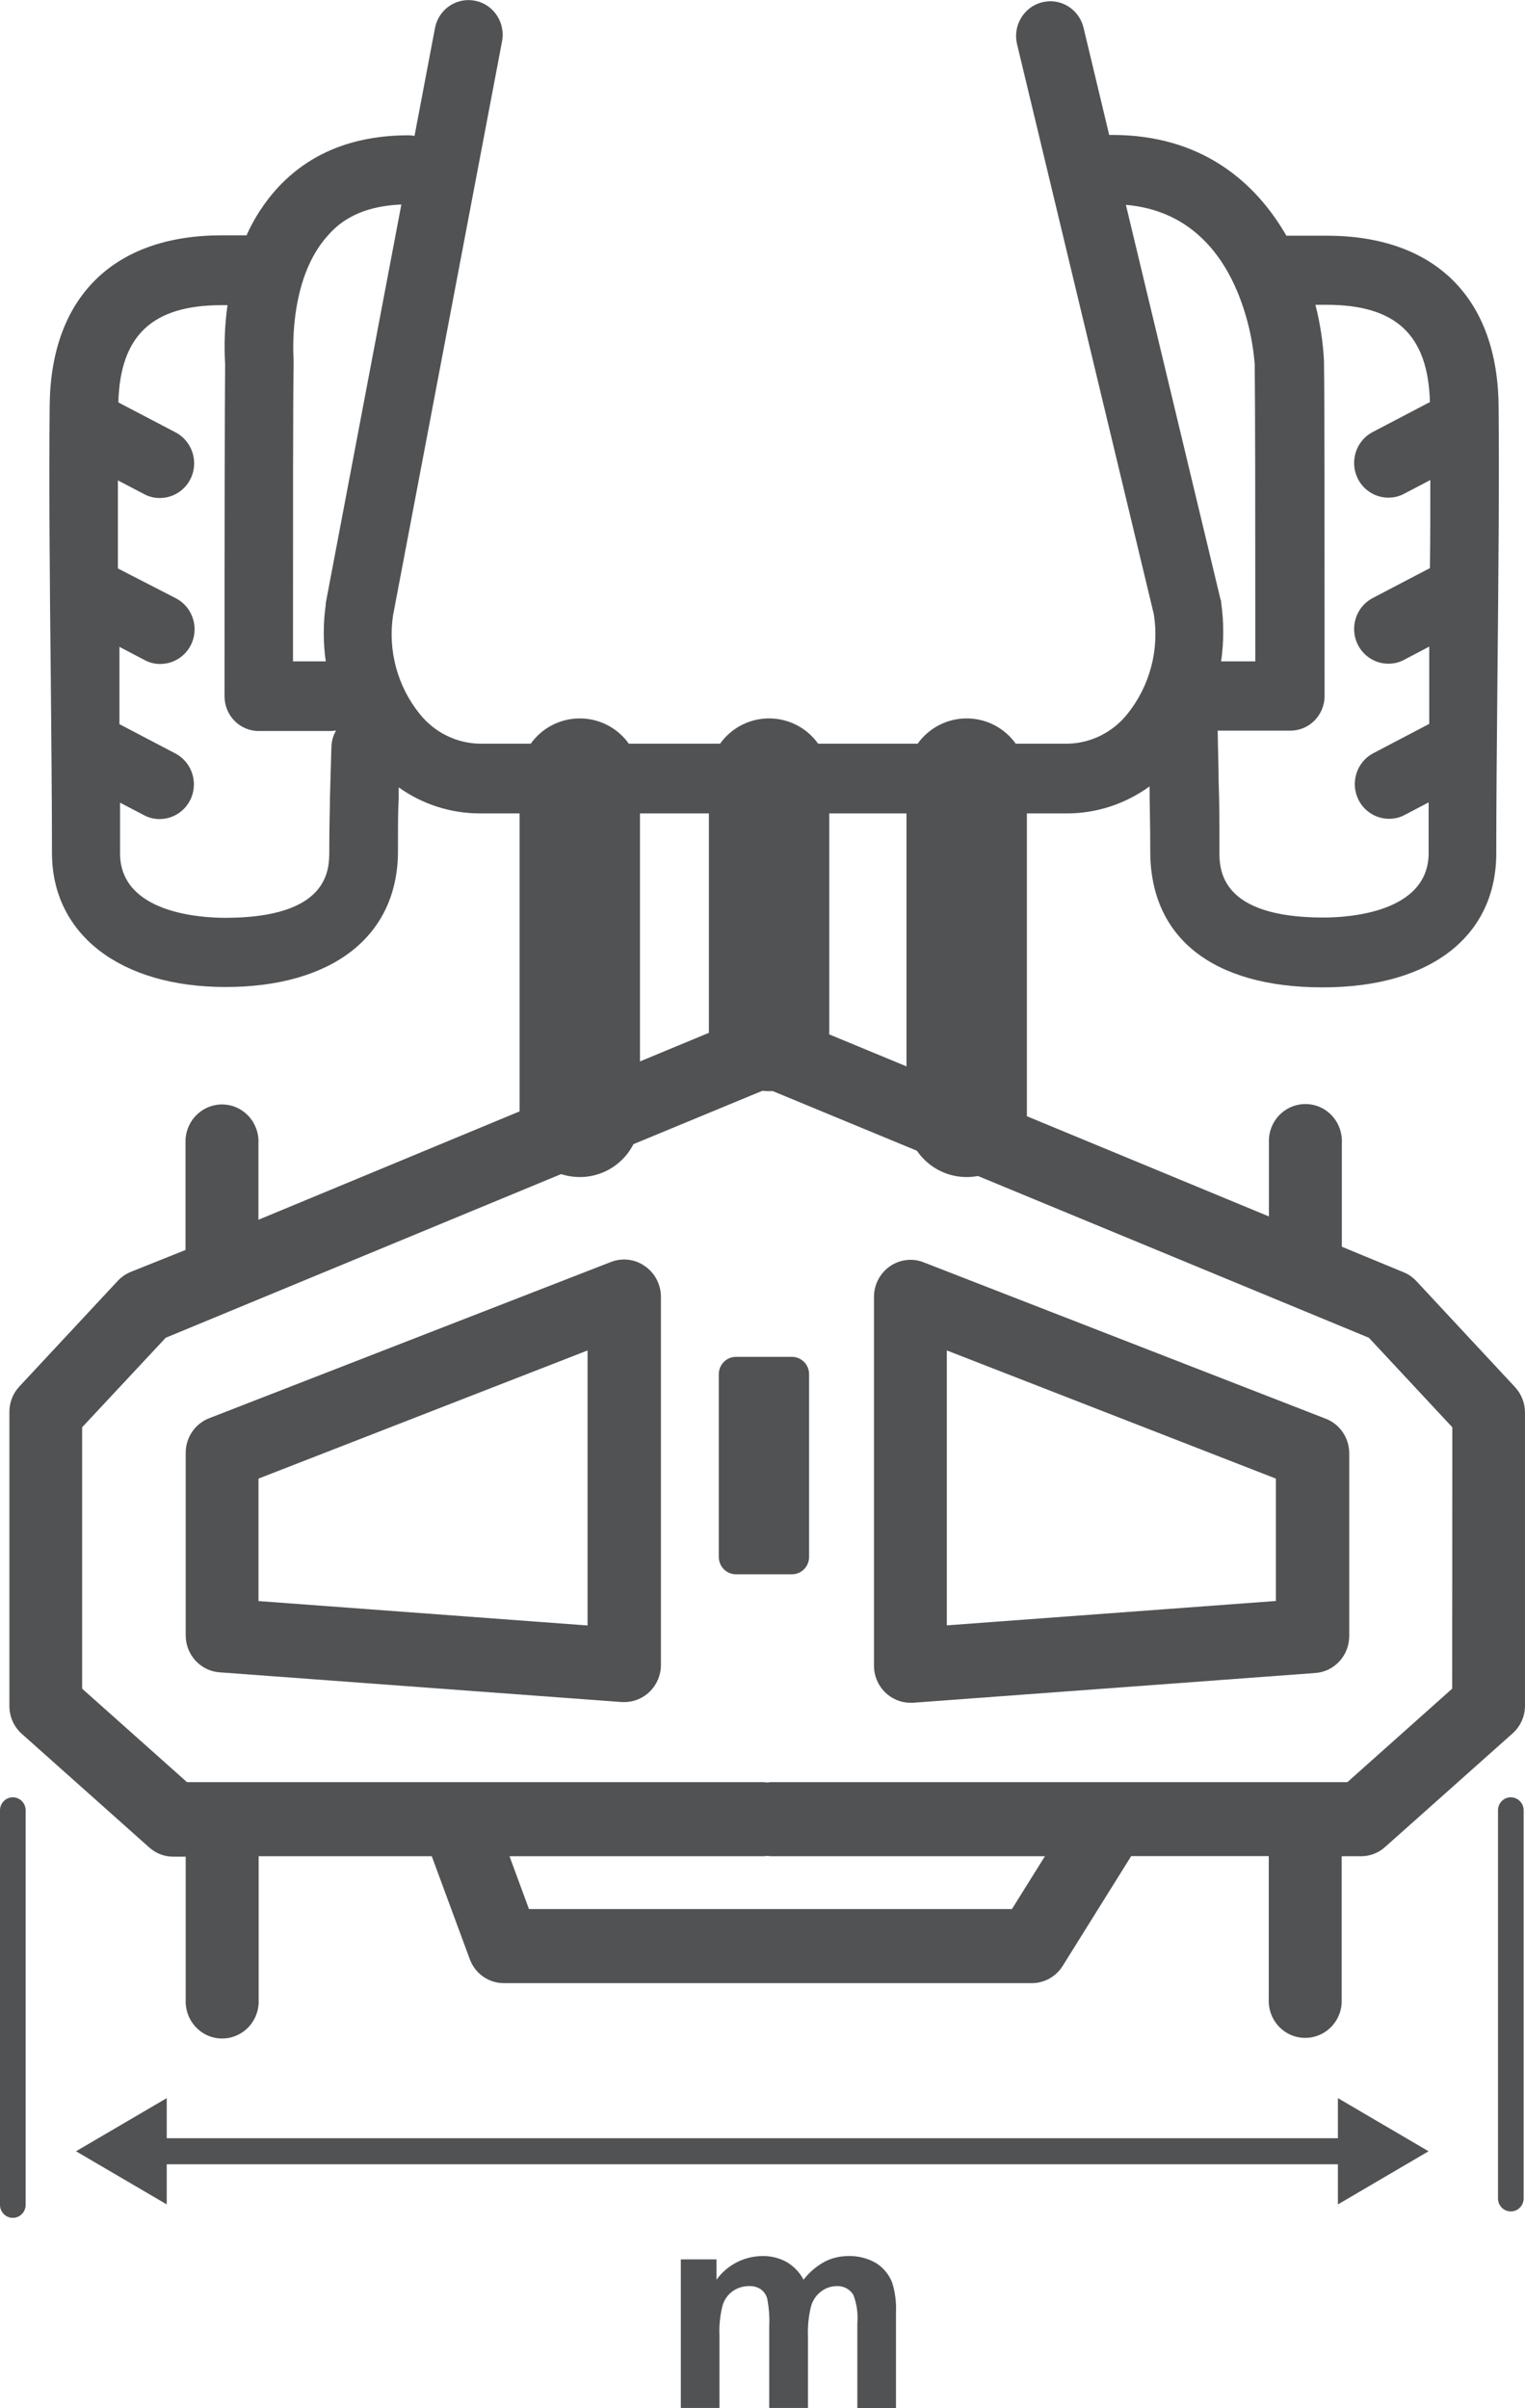
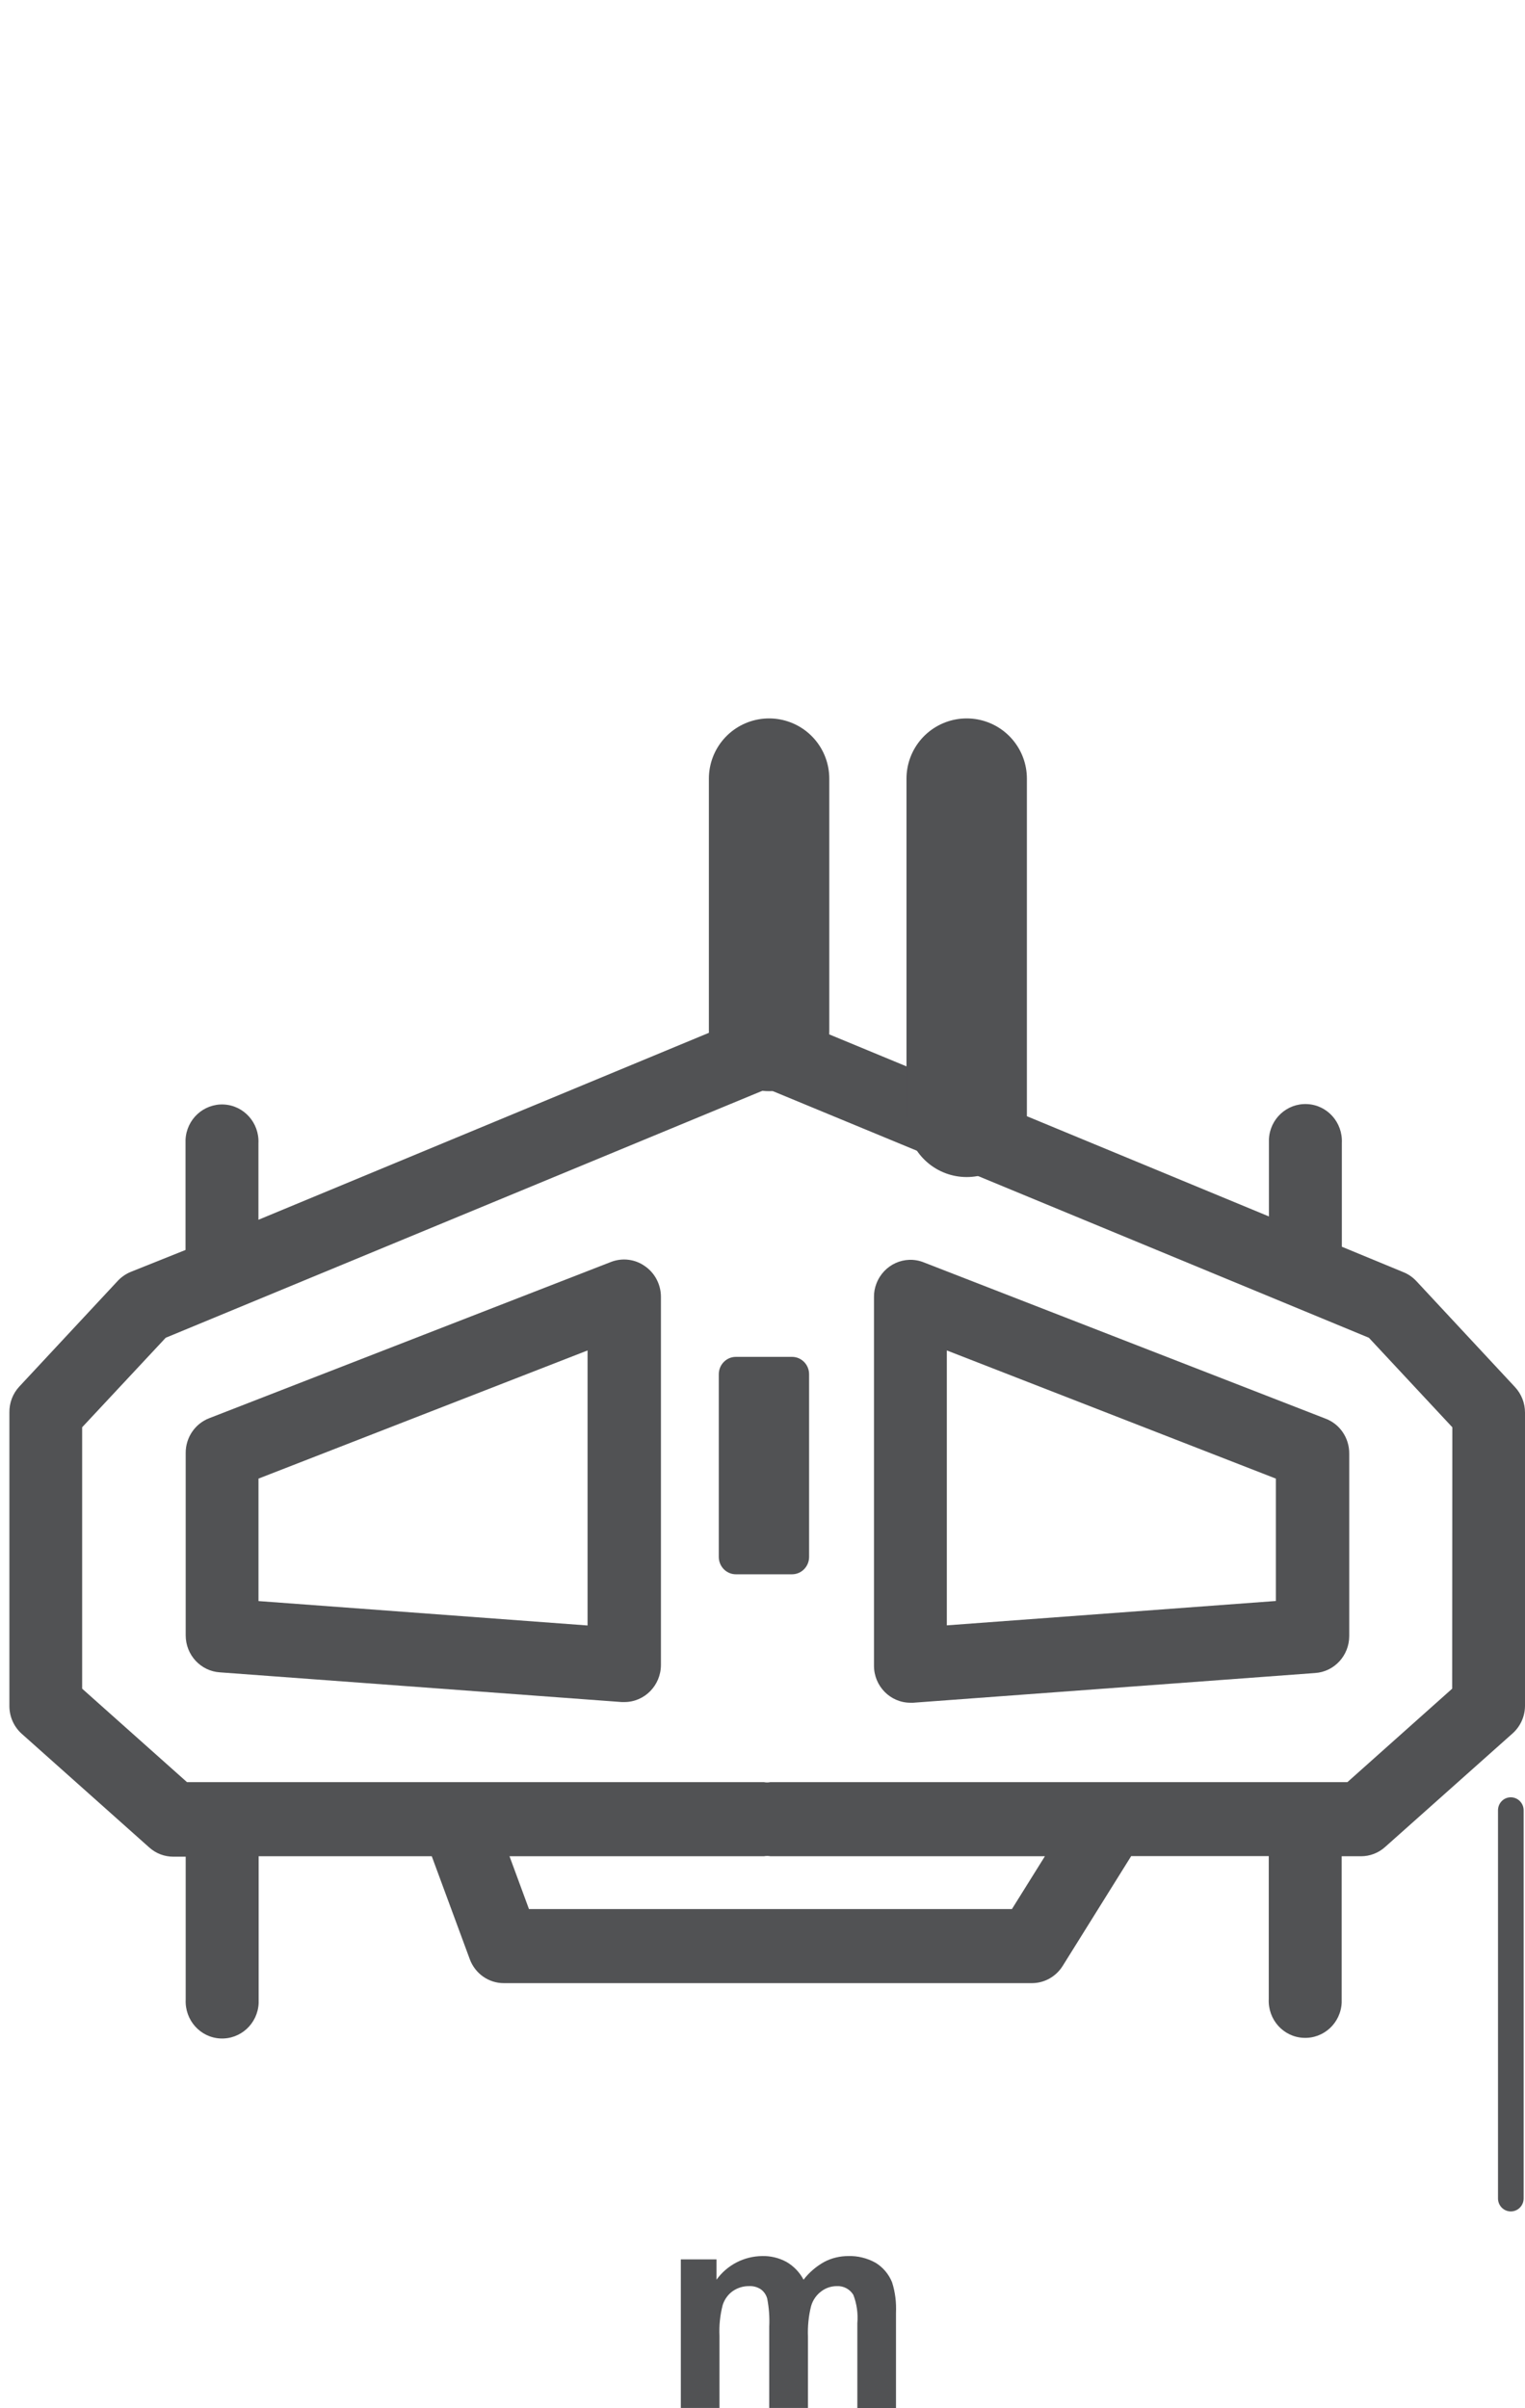
<svg xmlns="http://www.w3.org/2000/svg" width="38" height="60" viewBox="0 0 38 60" fill="none">
  <g clip-path="url(#clip0_1326_357)">
    <path d="M16.066 31.543C15.819 31.369 15.504 31.333 15.225 31.441L5.211 35.335C4.858 35.472 4.625 35.818 4.627 36.201V40.744C4.627 41.231 5 41.636 5.48 41.666L15.493 42.406H15.559C16.06 42.406 16.467 41.993 16.469 41.484V32.304C16.467 31.999 16.316 31.713 16.066 31.543ZM14.641 40.498L6.441 39.89V36.839L14.641 33.646V40.498Z" fill="#515254" />
    <path d="M35.29 31.915C35.2 31.82 35.094 31.746 34.975 31.698L33.436 31.062V28.475C33.46 27.964 33.074 27.531 32.571 27.508C32.069 27.484 31.642 27.875 31.619 28.386C31.619 28.416 31.619 28.447 31.619 28.475V30.307L19.541 25.307C19.262 25.225 18.968 25.225 18.689 25.307L6.44 30.39V28.485C6.464 27.975 6.078 27.542 5.575 27.518C5.073 27.495 4.647 27.886 4.623 28.397C4.623 28.427 4.623 28.457 4.623 28.485V31.142L3.26 31.688C3.14 31.737 3.032 31.811 2.942 31.904L0.479 34.548C0.317 34.723 0.23 34.955 0.234 35.193V42.505C0.234 42.772 0.347 43.023 0.543 43.198L3.72 46.03C3.886 46.179 4.099 46.259 4.321 46.259H4.627V49.821C4.604 50.331 4.99 50.764 5.492 50.788C5.995 50.811 6.421 50.42 6.445 49.909C6.445 49.879 6.445 49.849 6.445 49.821V46.248H10.759L11.705 48.81C11.837 49.171 12.178 49.412 12.557 49.409H25.715C26.026 49.409 26.316 49.245 26.482 48.977L28.187 46.244H31.615V49.805C31.591 50.316 31.977 50.749 32.48 50.772C32.983 50.796 33.409 50.405 33.432 49.894C33.432 49.864 33.432 49.833 33.432 49.805V46.248H33.914C34.133 46.248 34.346 46.168 34.512 46.019L37.691 43.187C37.887 43.012 38 42.761 38 42.495V35.193C38 34.957 37.91 34.73 37.751 34.559L35.29 31.915ZM25.215 47.564H13.181L12.696 46.248H19.036C19.089 46.238 19.145 46.238 19.198 46.248H26.037L25.215 47.564ZM36.185 42.073L33.575 44.401H19.196C19.143 44.412 19.087 44.412 19.034 44.401H4.659L2.047 42.073V35.56L4.129 33.33L19.117 27.127L34.11 33.33L36.189 35.56L36.185 42.073Z" fill="#515254" />
    <path d="M33.027 35.344L23.014 31.45C22.545 31.266 22.019 31.504 21.838 31.982C21.797 32.088 21.776 32.203 21.778 32.315V41.502C21.778 42.01 22.185 42.423 22.686 42.423C22.686 42.423 22.686 42.423 22.688 42.423H22.754L32.767 41.683C33.247 41.653 33.62 41.248 33.62 40.762V36.218C33.624 35.829 33.387 35.478 33.027 35.344ZM31.792 39.888L23.593 40.495V33.646L31.792 36.839V39.888Z" fill="#515254" />
    <path d="M19.735 33.806H18.337C18.102 33.806 17.911 33.999 17.911 34.238V38.791C17.911 39.029 18.102 39.223 18.337 39.223H19.735C19.97 39.223 20.161 39.029 20.161 38.791V34.238C20.161 33.999 19.97 33.806 19.735 33.806Z" fill="#515254" />
    <path d="M21.814 56.374C21.606 56.259 21.371 56.201 21.135 56.209C20.928 56.209 20.724 56.257 20.54 56.354C20.34 56.465 20.163 56.616 20.023 56.798C19.925 56.612 19.776 56.458 19.596 56.354C19.409 56.253 19.2 56.203 18.989 56.209C18.54 56.214 18.12 56.43 17.854 56.798V56.292H16.965V59.993H17.928V58.196C17.916 57.938 17.943 57.681 18.007 57.432C18.052 57.289 18.141 57.164 18.263 57.079C18.382 56.999 18.521 56.956 18.663 56.958C18.768 56.952 18.87 56.98 18.957 57.036C19.034 57.092 19.092 57.174 19.117 57.267C19.162 57.497 19.179 57.733 19.168 57.966V59.993H20.133V58.217C20.123 57.96 20.148 57.702 20.212 57.451C20.255 57.304 20.346 57.174 20.47 57.084C20.581 57.001 20.715 56.958 20.851 56.958C21.018 56.949 21.175 57.032 21.263 57.174C21.35 57.399 21.384 57.644 21.363 57.884V60H22.326V57.627C22.338 57.367 22.307 57.107 22.228 56.861C22.145 56.657 22 56.486 21.814 56.374Z" fill="#515254" />
-     <path d="M33.338 53.273H4.155V52.274L1.894 53.598L4.155 54.922V53.923H33.338V54.922L35.597 53.598L33.338 52.274V53.273Z" fill="#515254" />
-     <path d="M0.32 44.779C0.143 44.779 0 44.924 0 45.104V54.933C0 55.112 0.143 55.257 0.32 55.257C0.496 55.257 0.639 55.112 0.639 54.933V45.102C0.639 44.924 0.494 44.779 0.32 44.779Z" fill="#515254" />
    <path d="M37.646 44.779C37.469 44.779 37.327 44.924 37.327 45.104V54.773C37.327 54.952 37.469 55.097 37.646 55.097C37.823 55.097 37.966 54.952 37.966 54.773V45.102C37.966 44.924 37.821 44.779 37.646 44.779Z" fill="#515254" />
-     <path d="M6.142 5.863H5.524C2.827 5.863 1.263 7.408 1.238 10.102C1.219 11.932 1.238 14.429 1.265 16.828C1.28 18.473 1.295 20.024 1.295 21.251C1.295 23.28 3 24.591 5.62 24.591C8.241 24.591 9.917 23.356 9.917 21.201C9.917 20.452 9.917 20.232 9.935 19.903V19.617C10.523 20.037 11.223 20.262 11.944 20.266H26.595C27.33 20.264 28.046 20.028 28.645 19.593C28.645 20.078 28.662 20.433 28.662 21.209C28.662 23.373 30.228 24.6 32.961 24.6C35.695 24.6 37.284 23.289 37.284 21.259C37.284 20.032 37.299 18.481 37.314 16.837C37.337 14.429 37.361 11.941 37.342 10.11C37.316 7.417 35.752 5.872 33.057 5.872H32.054C31.272 4.515 29.923 3.362 27.716 3.362H27.639L27 0.692C26.889 0.227 26.427 -0.058 25.971 0.056C25.513 0.169 25.232 0.638 25.343 1.101L28.751 15.303C28.892 16.186 28.653 17.086 28.099 17.78C27.735 18.241 27.19 18.516 26.608 18.529H11.952C11.373 18.518 10.827 18.248 10.461 17.791C9.905 17.105 9.662 16.209 9.794 15.331L12.506 1.052C12.606 0.584 12.316 0.123 11.856 0.022C11.396 -0.08 10.942 0.214 10.842 0.682C10.838 0.703 10.834 0.727 10.829 0.751L10.329 3.386C10.28 3.377 10.231 3.371 10.182 3.371C8.795 3.371 7.683 3.825 6.879 4.723C6.577 5.063 6.328 5.448 6.142 5.865V5.863ZM33.055 7.594C34.785 7.594 35.584 8.343 35.631 10.017L34.205 10.764C33.786 10.982 33.622 11.504 33.835 11.928C33.982 12.218 34.276 12.399 34.597 12.399C34.734 12.399 34.868 12.367 34.987 12.302L35.641 11.96C35.641 12.655 35.641 13.395 35.631 14.154L34.205 14.9C33.786 15.119 33.622 15.64 33.835 16.064C33.982 16.354 34.276 16.536 34.597 16.536C34.734 16.536 34.868 16.504 34.987 16.439L35.614 16.11V18.035L34.222 18.765C33.803 18.983 33.639 19.505 33.852 19.929C33.999 20.219 34.293 20.4 34.614 20.4C34.751 20.4 34.885 20.368 35.004 20.303L35.599 19.991V21.251C35.599 22.743 33.594 22.86 32.98 22.86C30.385 22.86 30.385 21.653 30.385 21.201C30.385 20.363 30.385 19.987 30.366 19.47C30.366 19.154 30.351 18.778 30.343 18.204H32.154C32.625 18.204 33.006 17.817 33.006 17.339C33.006 12.856 33.006 10.061 32.991 9.031V8.996C32.968 8.522 32.895 8.053 32.778 7.594H33.055ZM28.055 5.104C29.546 5.232 30.341 6.186 30.771 7.125C30.784 7.159 30.797 7.192 30.814 7.224C31.063 7.811 31.214 8.436 31.265 9.072C31.276 10.043 31.28 12.534 31.28 16.478H30.428C30.498 15.991 30.498 15.493 30.428 15.007C30.428 14.983 30.428 14.959 30.413 14.935L28.055 5.104ZM8.222 19.855C8.222 20.203 8.205 20.435 8.205 21.207C8.205 21.66 8.205 22.867 5.612 22.867C4.996 22.867 2.991 22.75 2.991 21.257V19.998L3.586 20.309C3.705 20.374 3.839 20.407 3.975 20.407C4.446 20.407 4.83 20.024 4.832 19.546C4.832 19.219 4.653 18.92 4.367 18.771L2.976 18.042V16.116L3.603 16.445C3.722 16.51 3.856 16.543 3.992 16.543C4.463 16.543 4.847 16.16 4.849 15.682C4.849 15.355 4.67 15.056 4.385 14.907L2.938 14.163V11.969L3.592 12.311C3.711 12.376 3.845 12.408 3.982 12.408C4.453 12.408 4.836 12.025 4.838 11.547C4.838 11.22 4.659 10.922 4.374 10.772L2.949 10.026C2.995 8.351 3.801 7.603 5.526 7.603H5.669C5.601 8.09 5.58 8.585 5.61 9.076C5.599 10.136 5.595 12.919 5.595 17.348C5.595 17.826 5.976 18.213 6.447 18.213H8.249C8.292 18.213 8.334 18.206 8.375 18.2C8.3 18.325 8.262 18.468 8.258 18.613C8.239 19.277 8.23 19.598 8.222 19.855ZM10.001 5.095L8.117 15.028V15.069C8.051 15.537 8.051 16.01 8.117 16.478H7.301C7.301 12.503 7.301 10.009 7.316 9.05V8.964C7.316 8.936 7.158 6.982 8.168 5.87C8.586 5.381 9.195 5.128 10.001 5.095Z" fill="#515254" />
-     <path d="M14.447 19.399V27.826" stroke="#515254" stroke-width="3" stroke-linecap="round" stroke-linejoin="round" />
    <path d="M19.164 19.399V25.686" stroke="#515254" stroke-width="3" stroke-linecap="round" stroke-linejoin="round" />
    <path d="M24.088 19.399V27.826" stroke="#515254" stroke-width="3" stroke-linecap="round" stroke-linejoin="round" />
  </g>
  <defs>
    <clipPath id="clip0_1326_357">
      <rect width="38" height="60" fill="white" />
    </clipPath>
  </defs>
</svg>